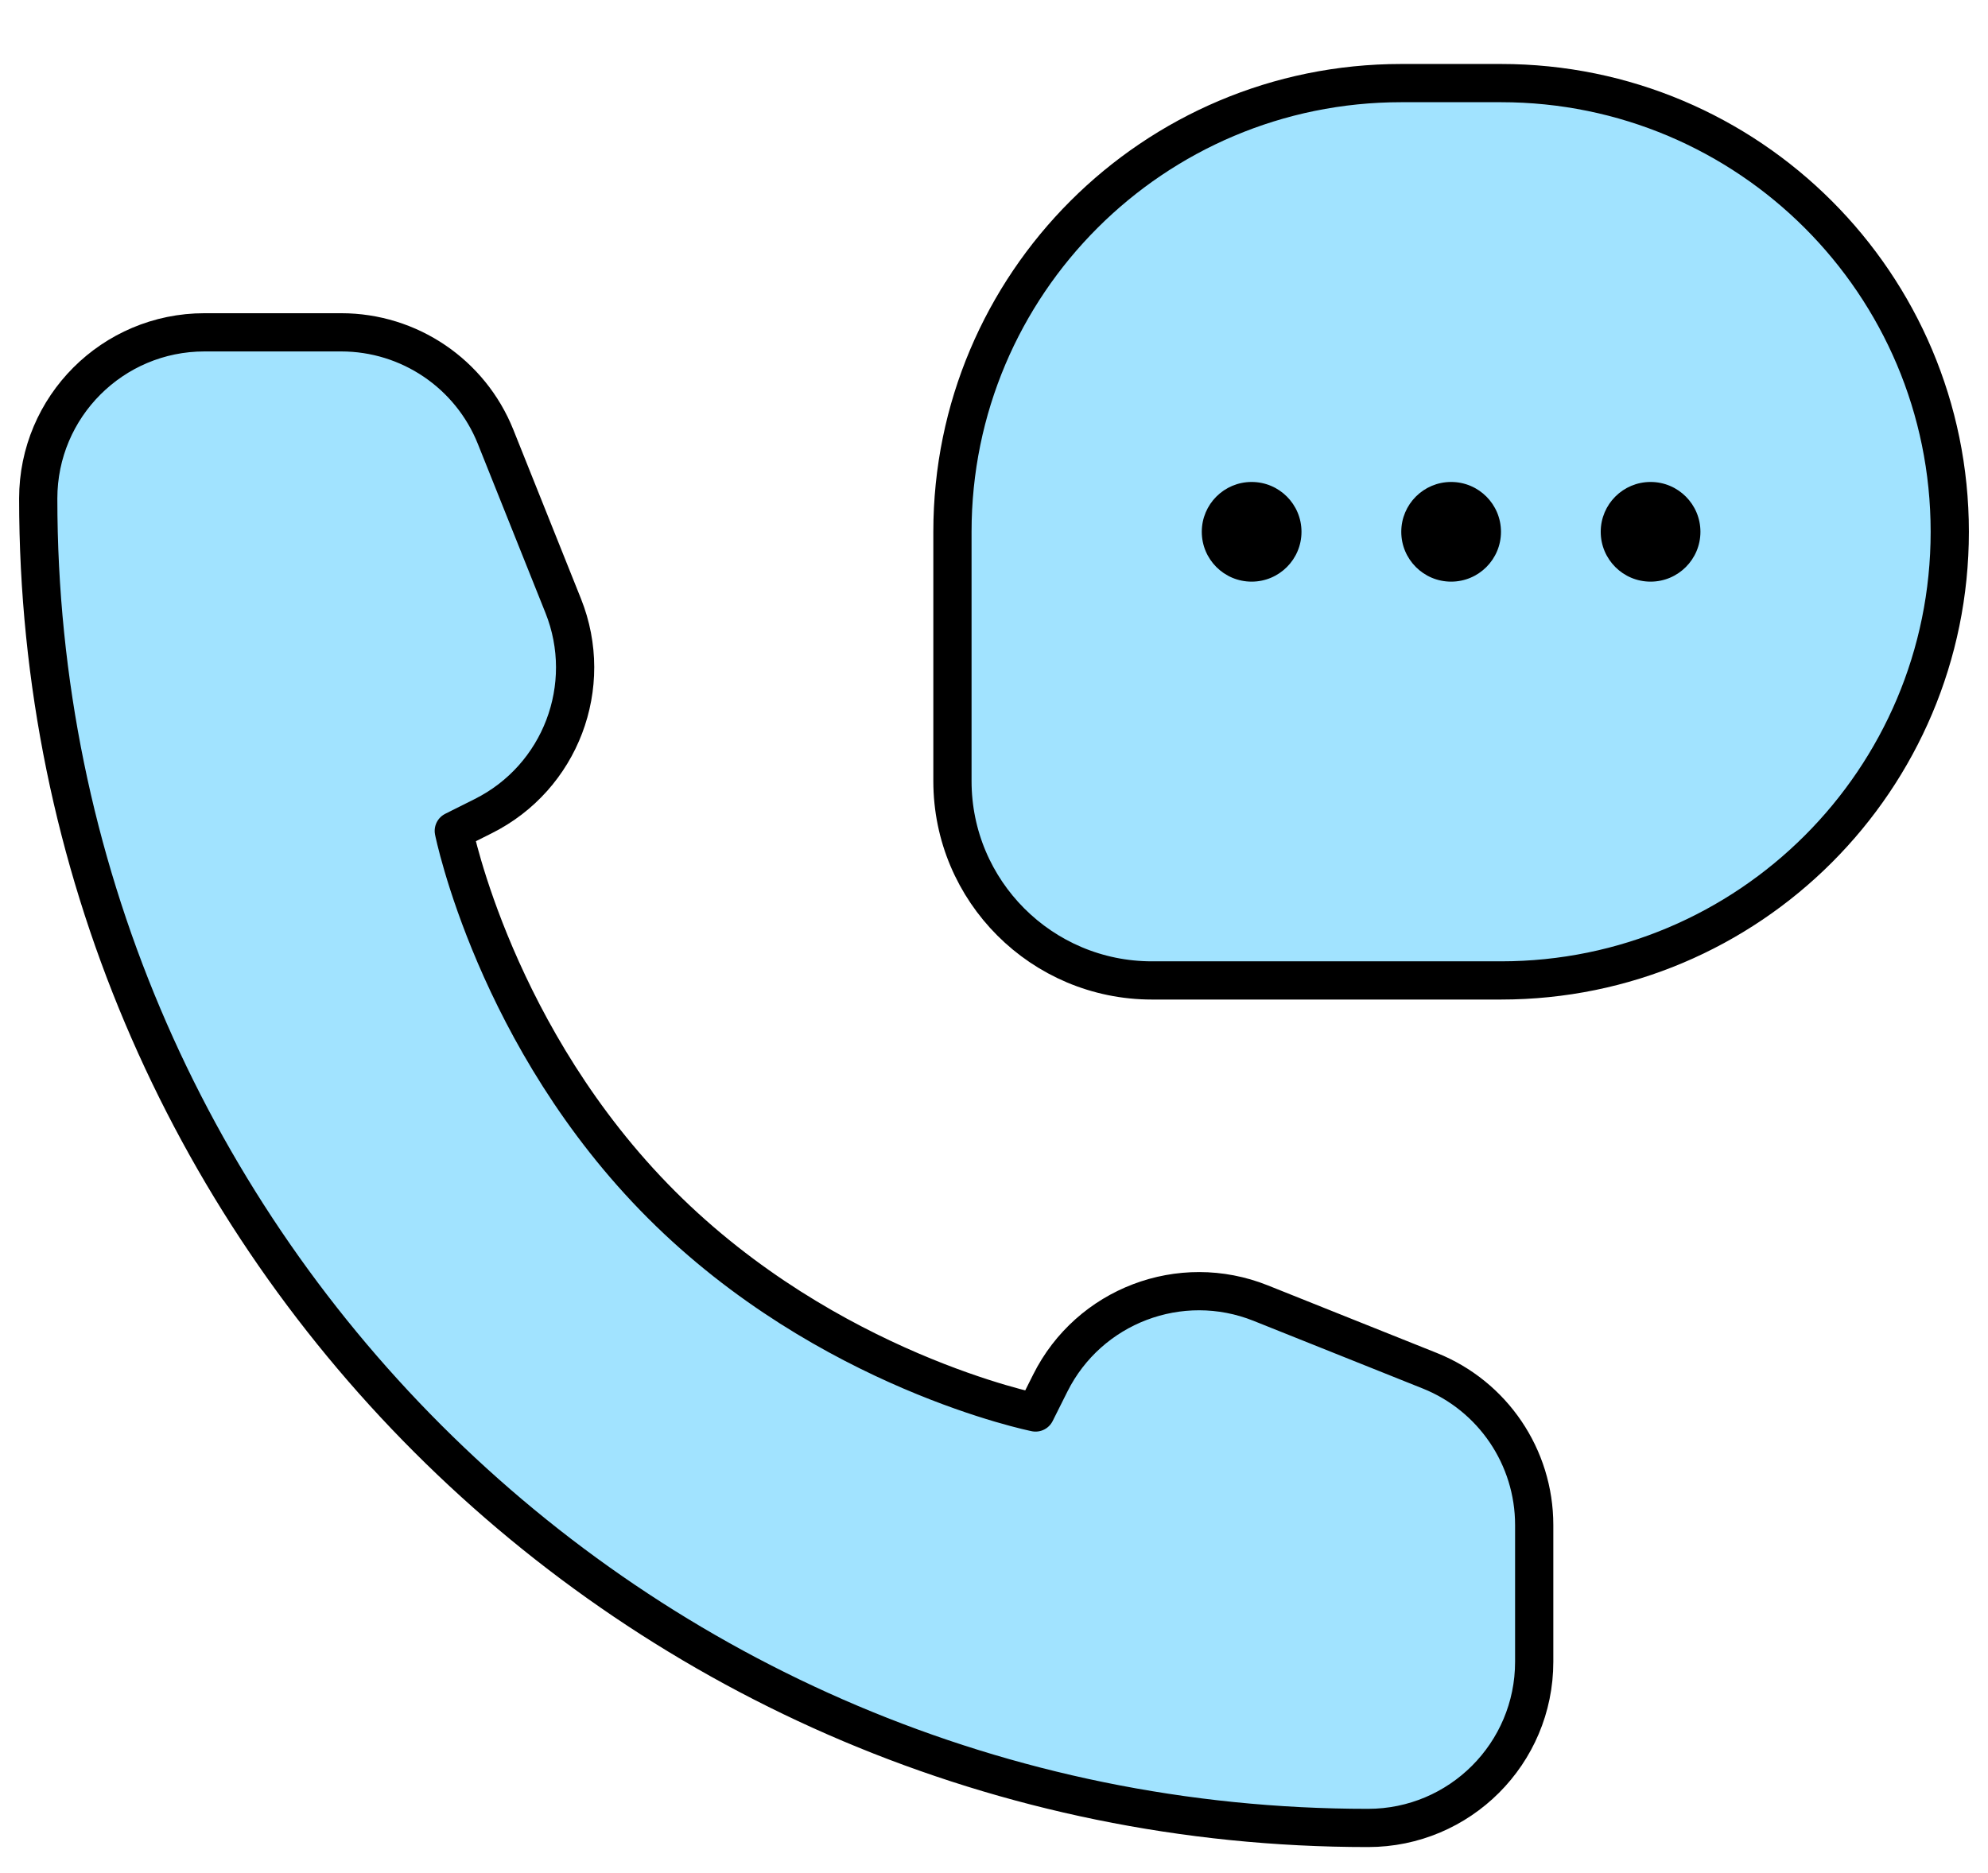
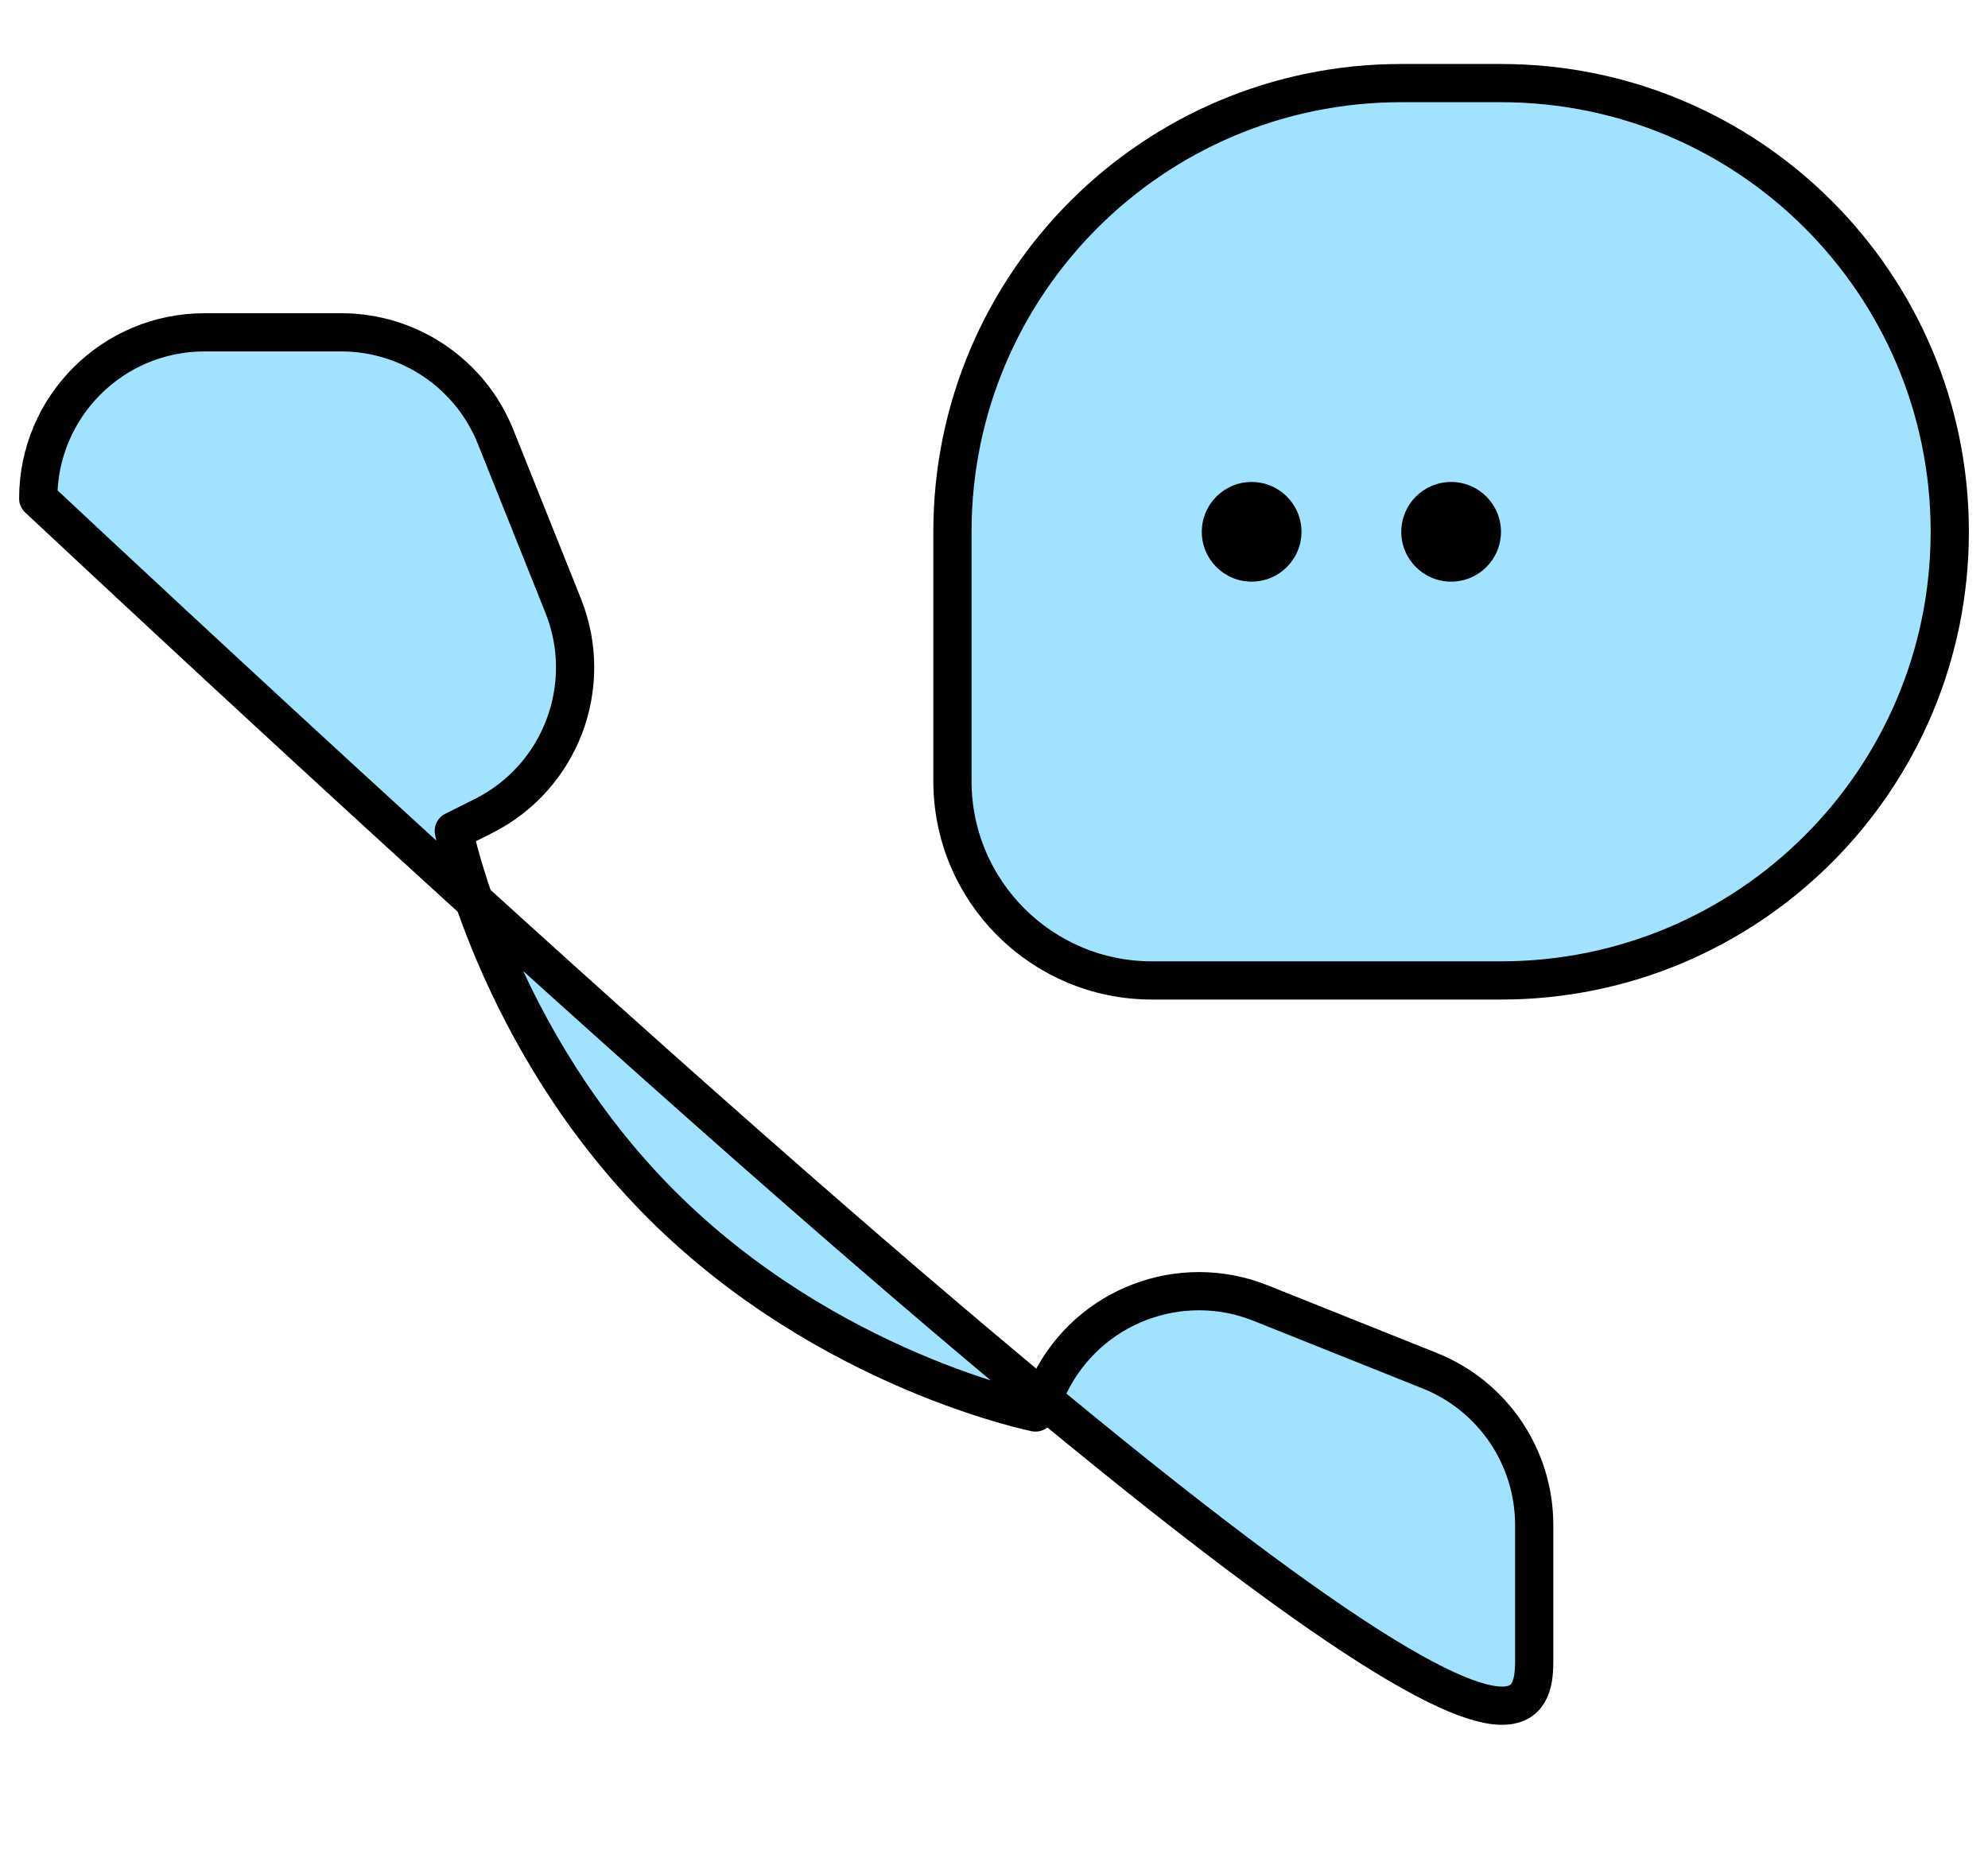
<svg xmlns="http://www.w3.org/2000/svg" width="52" height="49" viewBox="0 0 52 49" fill="none">
-   <path d="M40.13 43.478V39.9C40.13 38.122 39.048 36.523 37.397 35.863L32.975 34.094C30.876 33.254 28.483 34.164 27.472 36.187L27.087 36.956C27.087 36.956 21.652 35.869 17.304 31.521C12.957 27.174 11.87 21.739 11.87 21.739L12.639 21.354C14.662 20.343 15.571 17.95 14.732 15.85L12.963 11.428C12.303 9.778 10.704 8.695 8.926 8.695H5.348C2.947 8.695 1 10.642 1 13.043C1 32.253 16.573 47.826 35.783 47.826C38.184 47.826 40.13 45.879 40.13 43.478Z" fill="#A1E3FF" stroke="black" stroke-linejoin="round" />
+   <path d="M40.13 43.478V39.9C40.13 38.122 39.048 36.523 37.397 35.863L32.975 34.094C30.876 33.254 28.483 34.164 27.472 36.187L27.087 36.956C27.087 36.956 21.652 35.869 17.304 31.521C12.957 27.174 11.87 21.739 11.87 21.739L12.639 21.354C14.662 20.343 15.571 17.95 14.732 15.85L12.963 11.428C12.303 9.778 10.704 8.695 8.926 8.695H5.348C2.947 8.695 1 10.642 1 13.043C38.184 47.826 40.13 45.879 40.13 43.478Z" fill="#A1E3FF" stroke="black" stroke-linejoin="round" />
  <path d="M39.261 2.174H36.652C30.169 2.174 24.913 7.43 24.913 13.913V20.435C24.913 23.316 27.249 25.652 30.131 25.652H39.261C45.744 25.652 51 20.396 51 13.913C51 7.43 45.744 2.174 39.261 2.174Z" fill="#A1E3FF" stroke="black" stroke-linejoin="round" />
  <circle cx="37.957" cy="13.914" r="1.304" fill="black" />
-   <circle cx="43.174" cy="13.914" r="1.304" fill="black" />
  <circle cx="32.739" cy="13.914" r="1.304" fill="black" />
</svg>